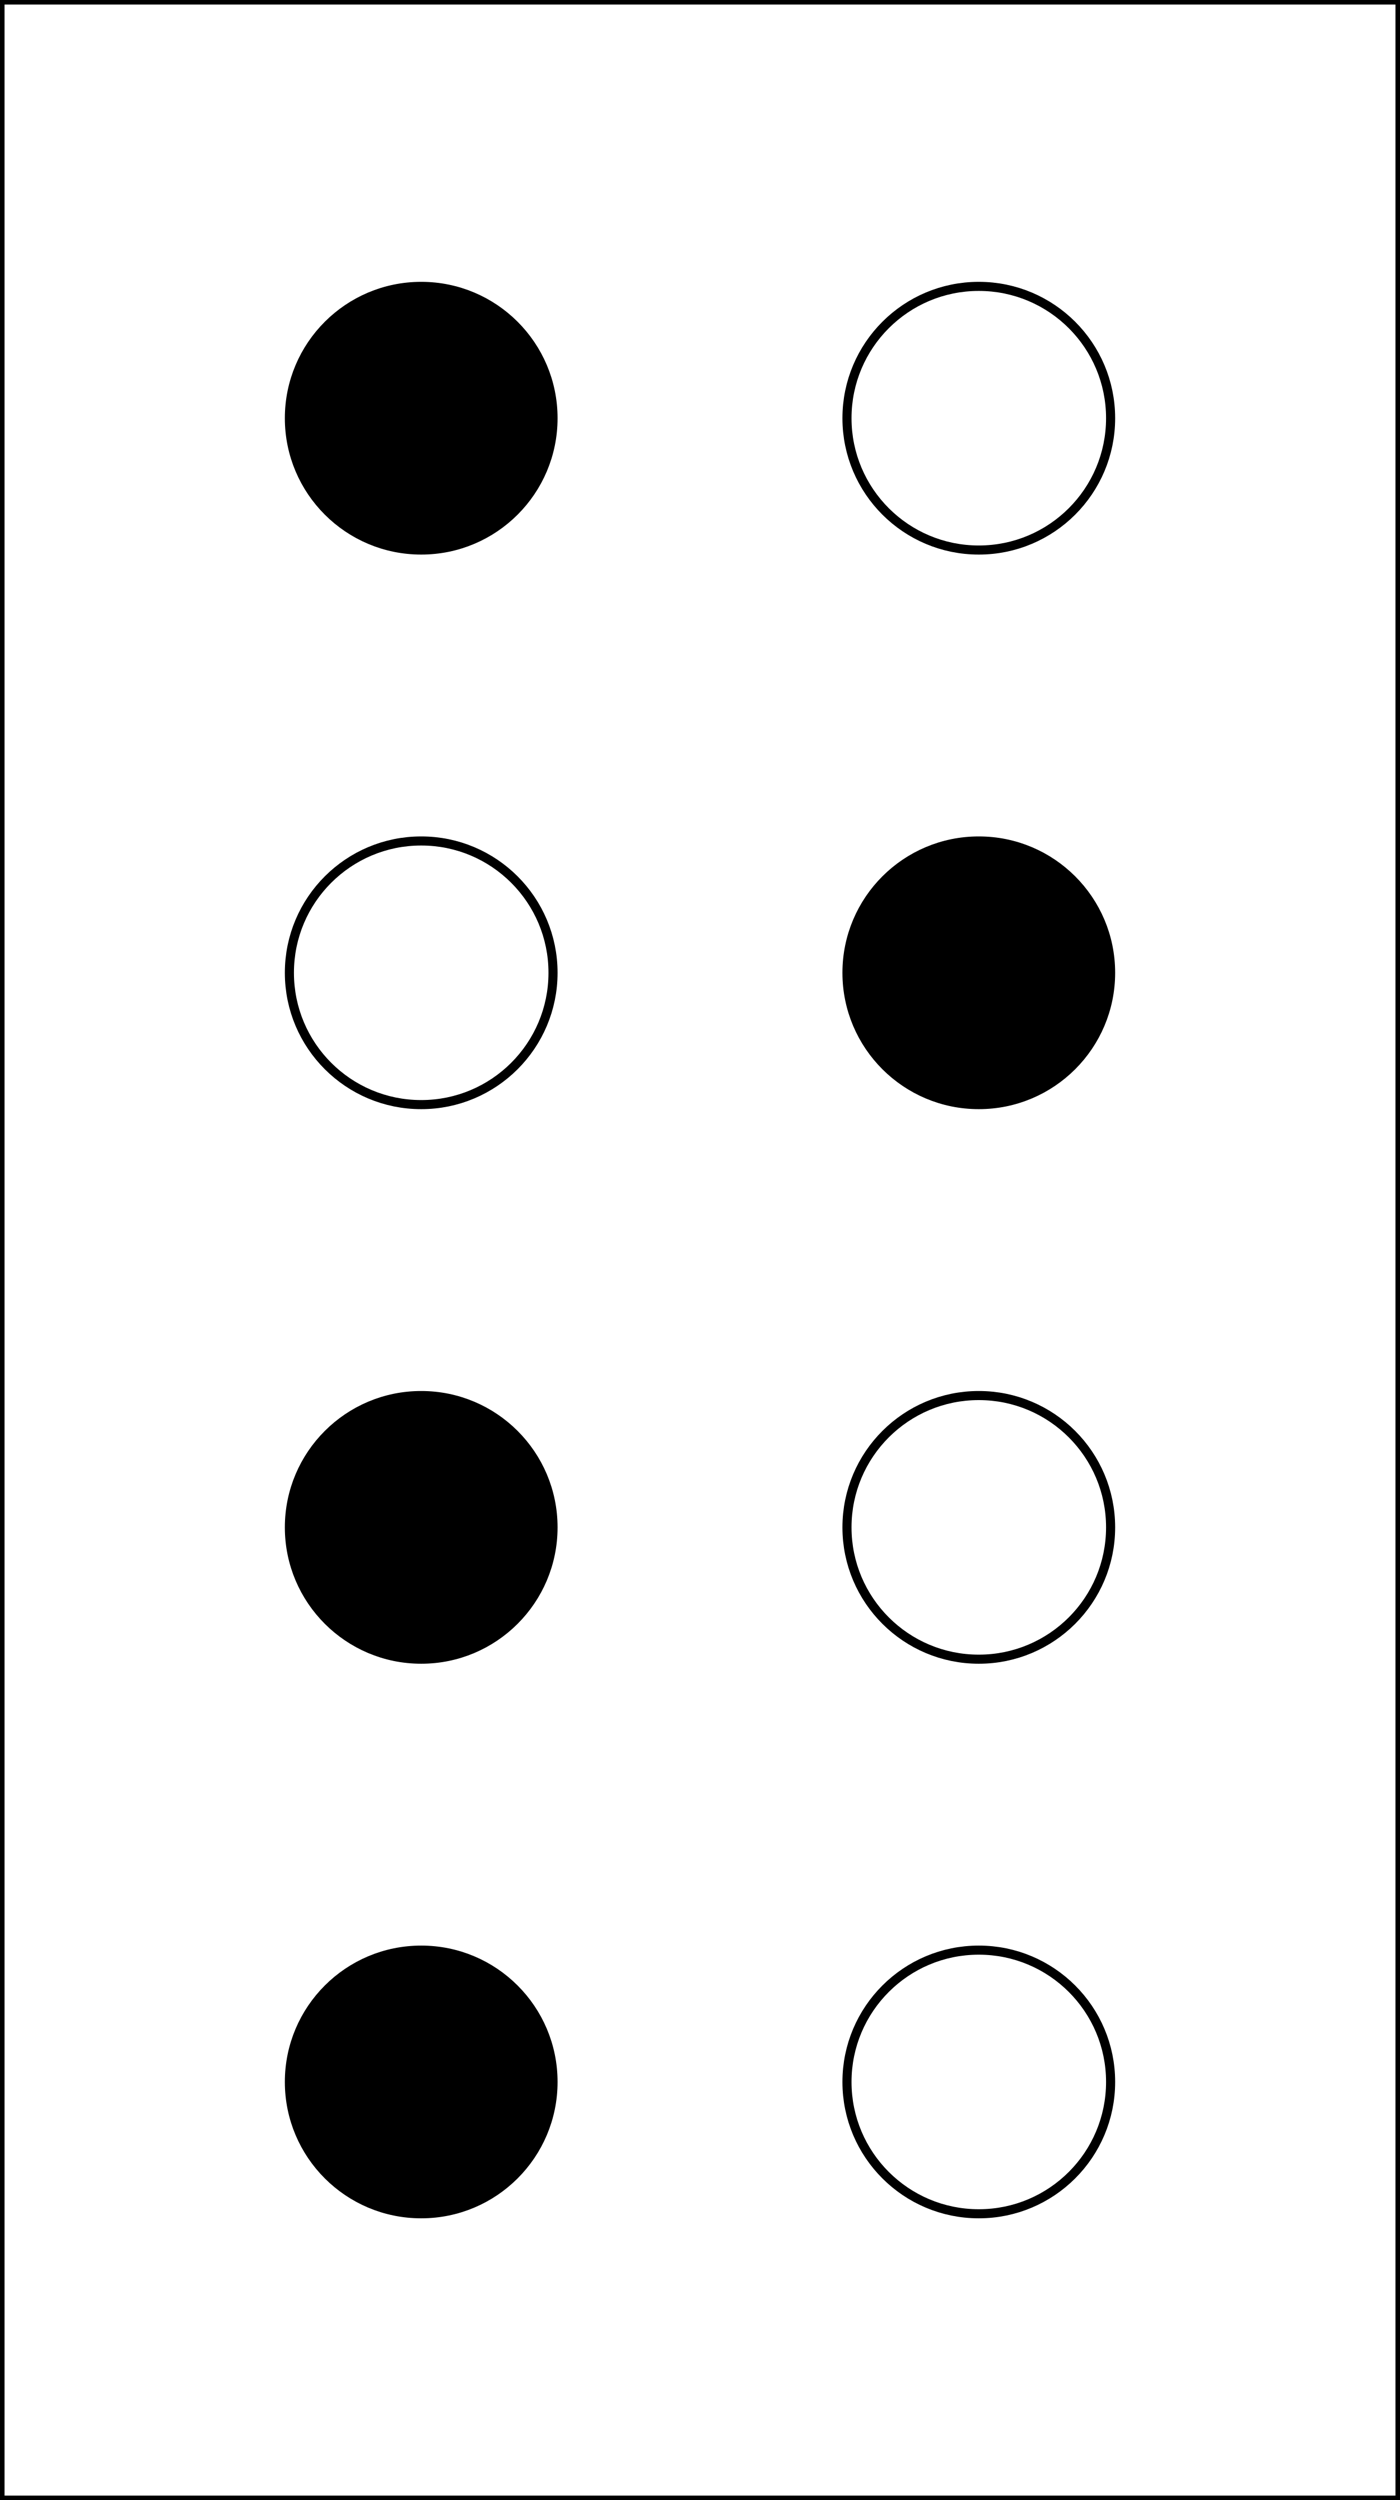
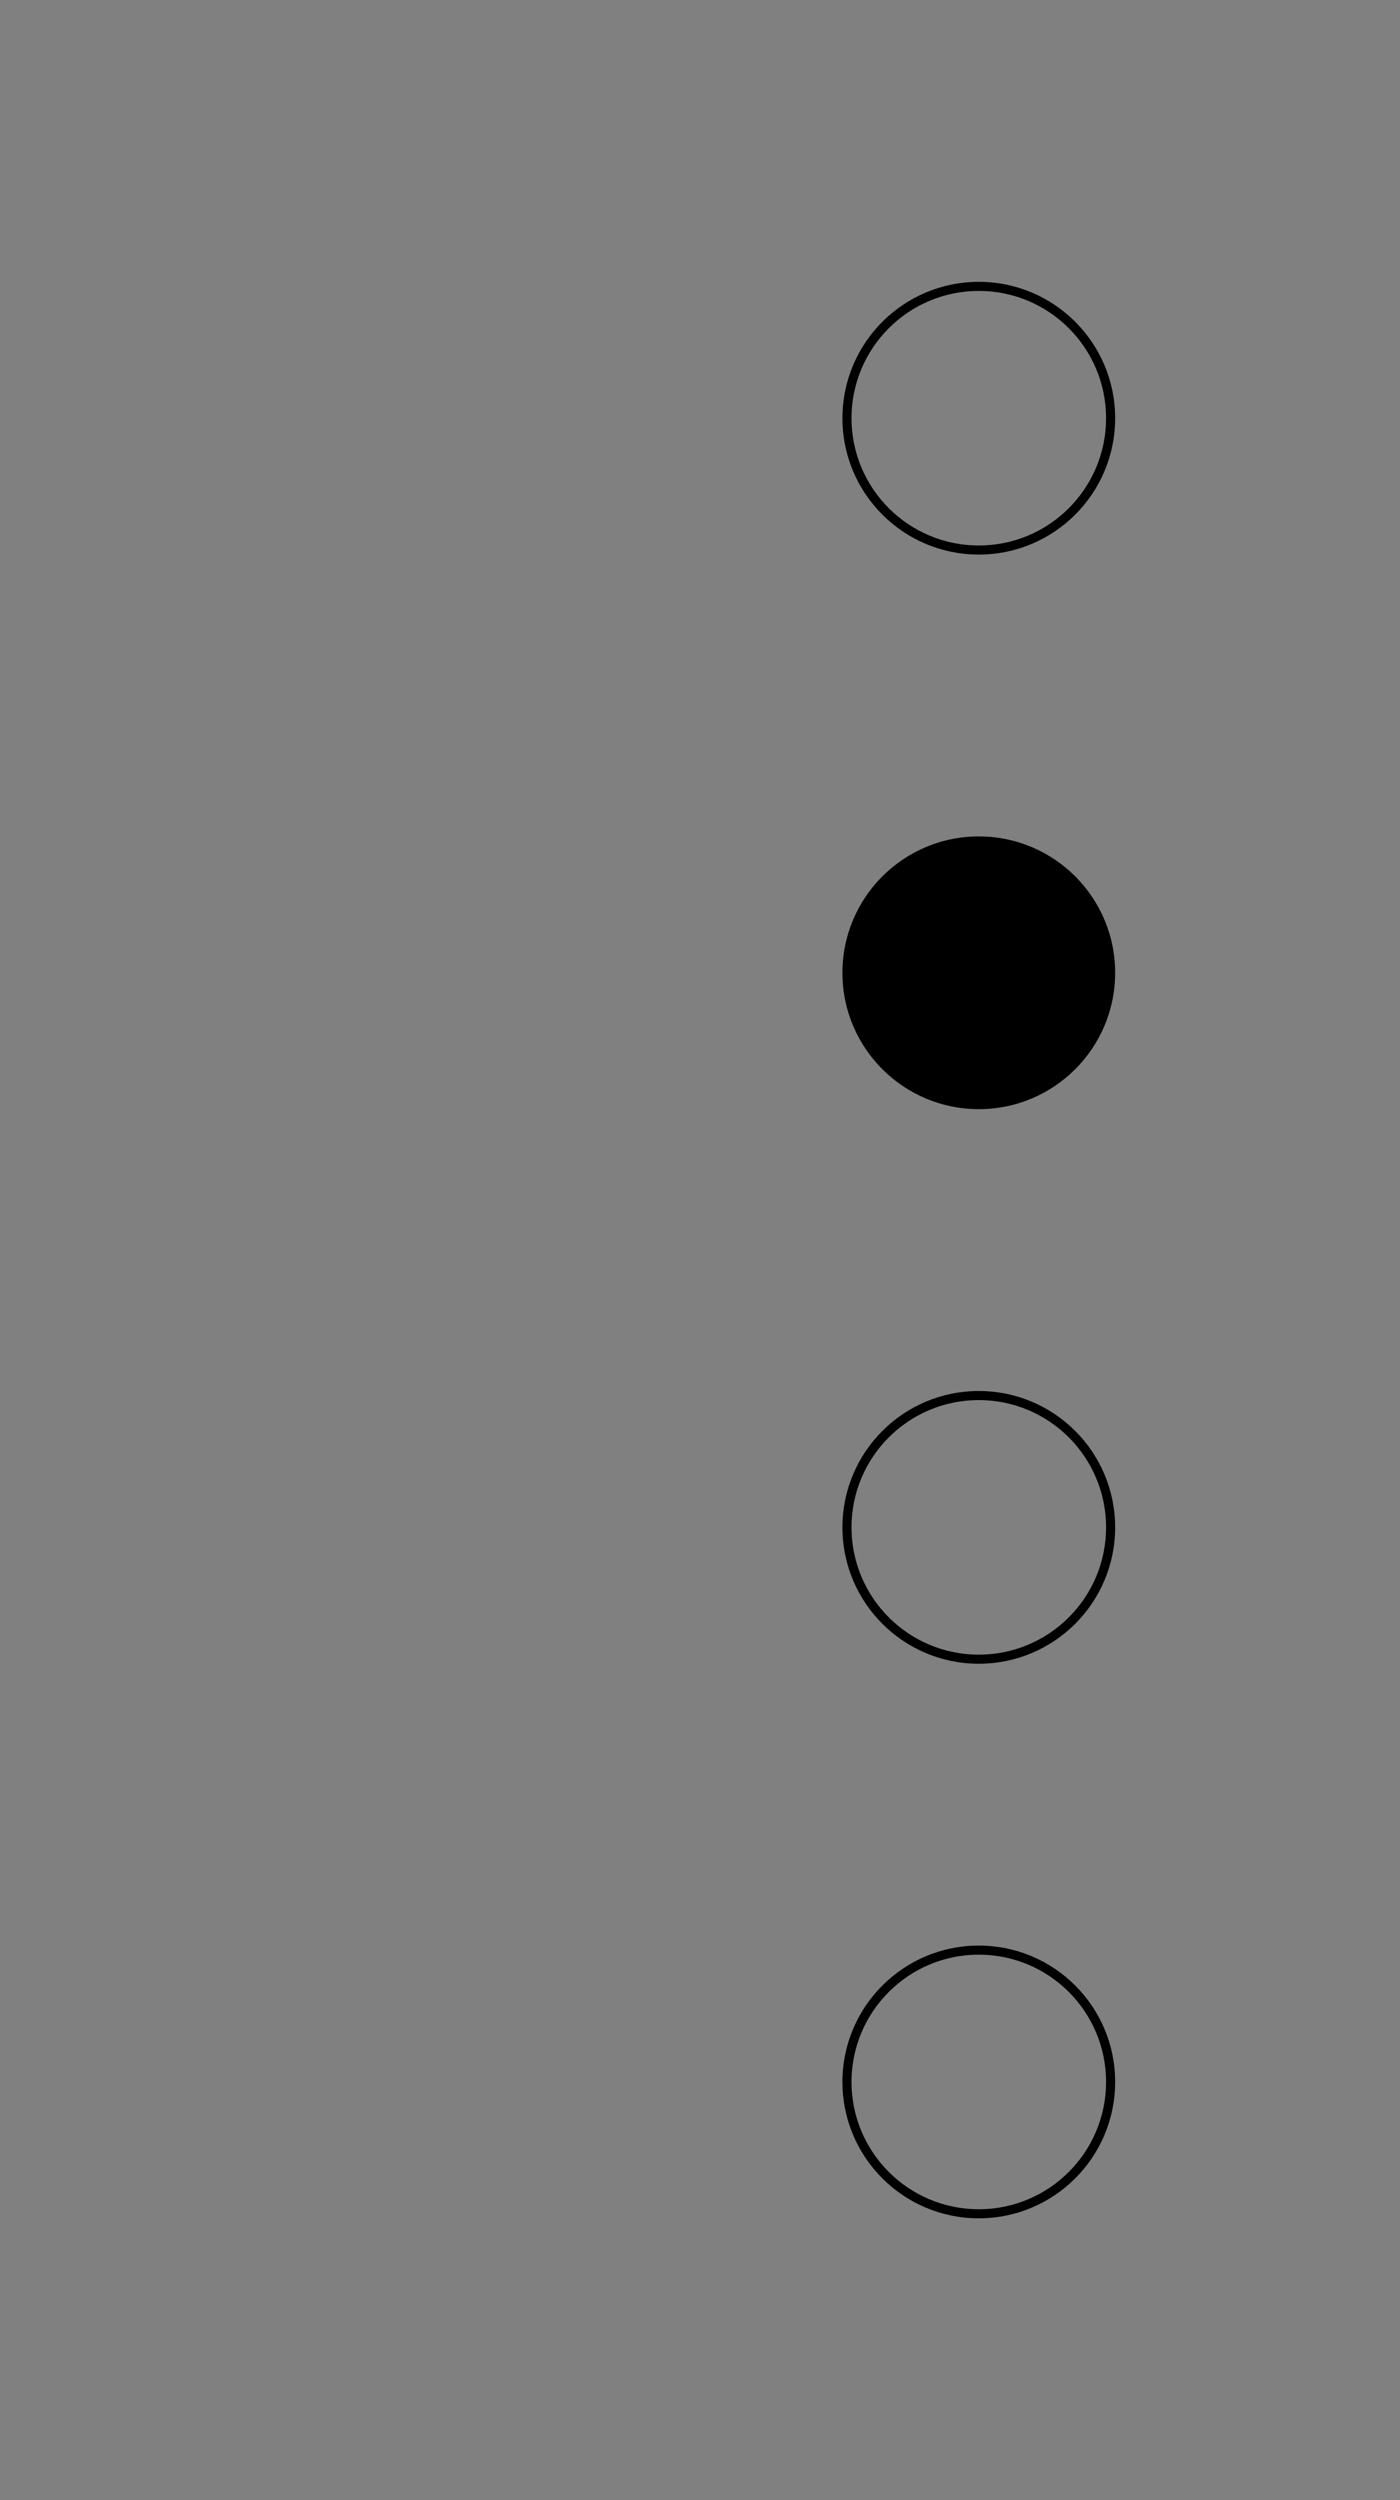
<svg xmlns="http://www.w3.org/2000/svg" width="154" height="275" version="1.1">
  <rect width="100%" height="100%" fill="#808080" stroke="none" />
-   <rect x="0" y="0" width="154" height="275" fill="white" stroke-width="1" stroke="black" />
-   <circle cx="46.333" cy="46" r="15" fill="black" />
  <circle cx="107.667" cy="46" r="14.5" stroke="black" stroke-width="1" fill="none" />
-   <circle cx="46.333" cy="107" r="14.5" stroke="black" stroke-width="1" fill="none" />
  <circle cx="107.667" cy="107" r="15" fill="black" />
-   <circle cx="46.333" cy="168" r="15" fill="black" />
  <circle cx="107.667" cy="168" r="14.5" stroke="black" stroke-width="1" fill="none" />
-   <circle cx="46.333" cy="229" r="15" fill="black" />
  <circle cx="107.667" cy="229" r="14.5" stroke="black" stroke-width="1" fill="none" />
</svg>